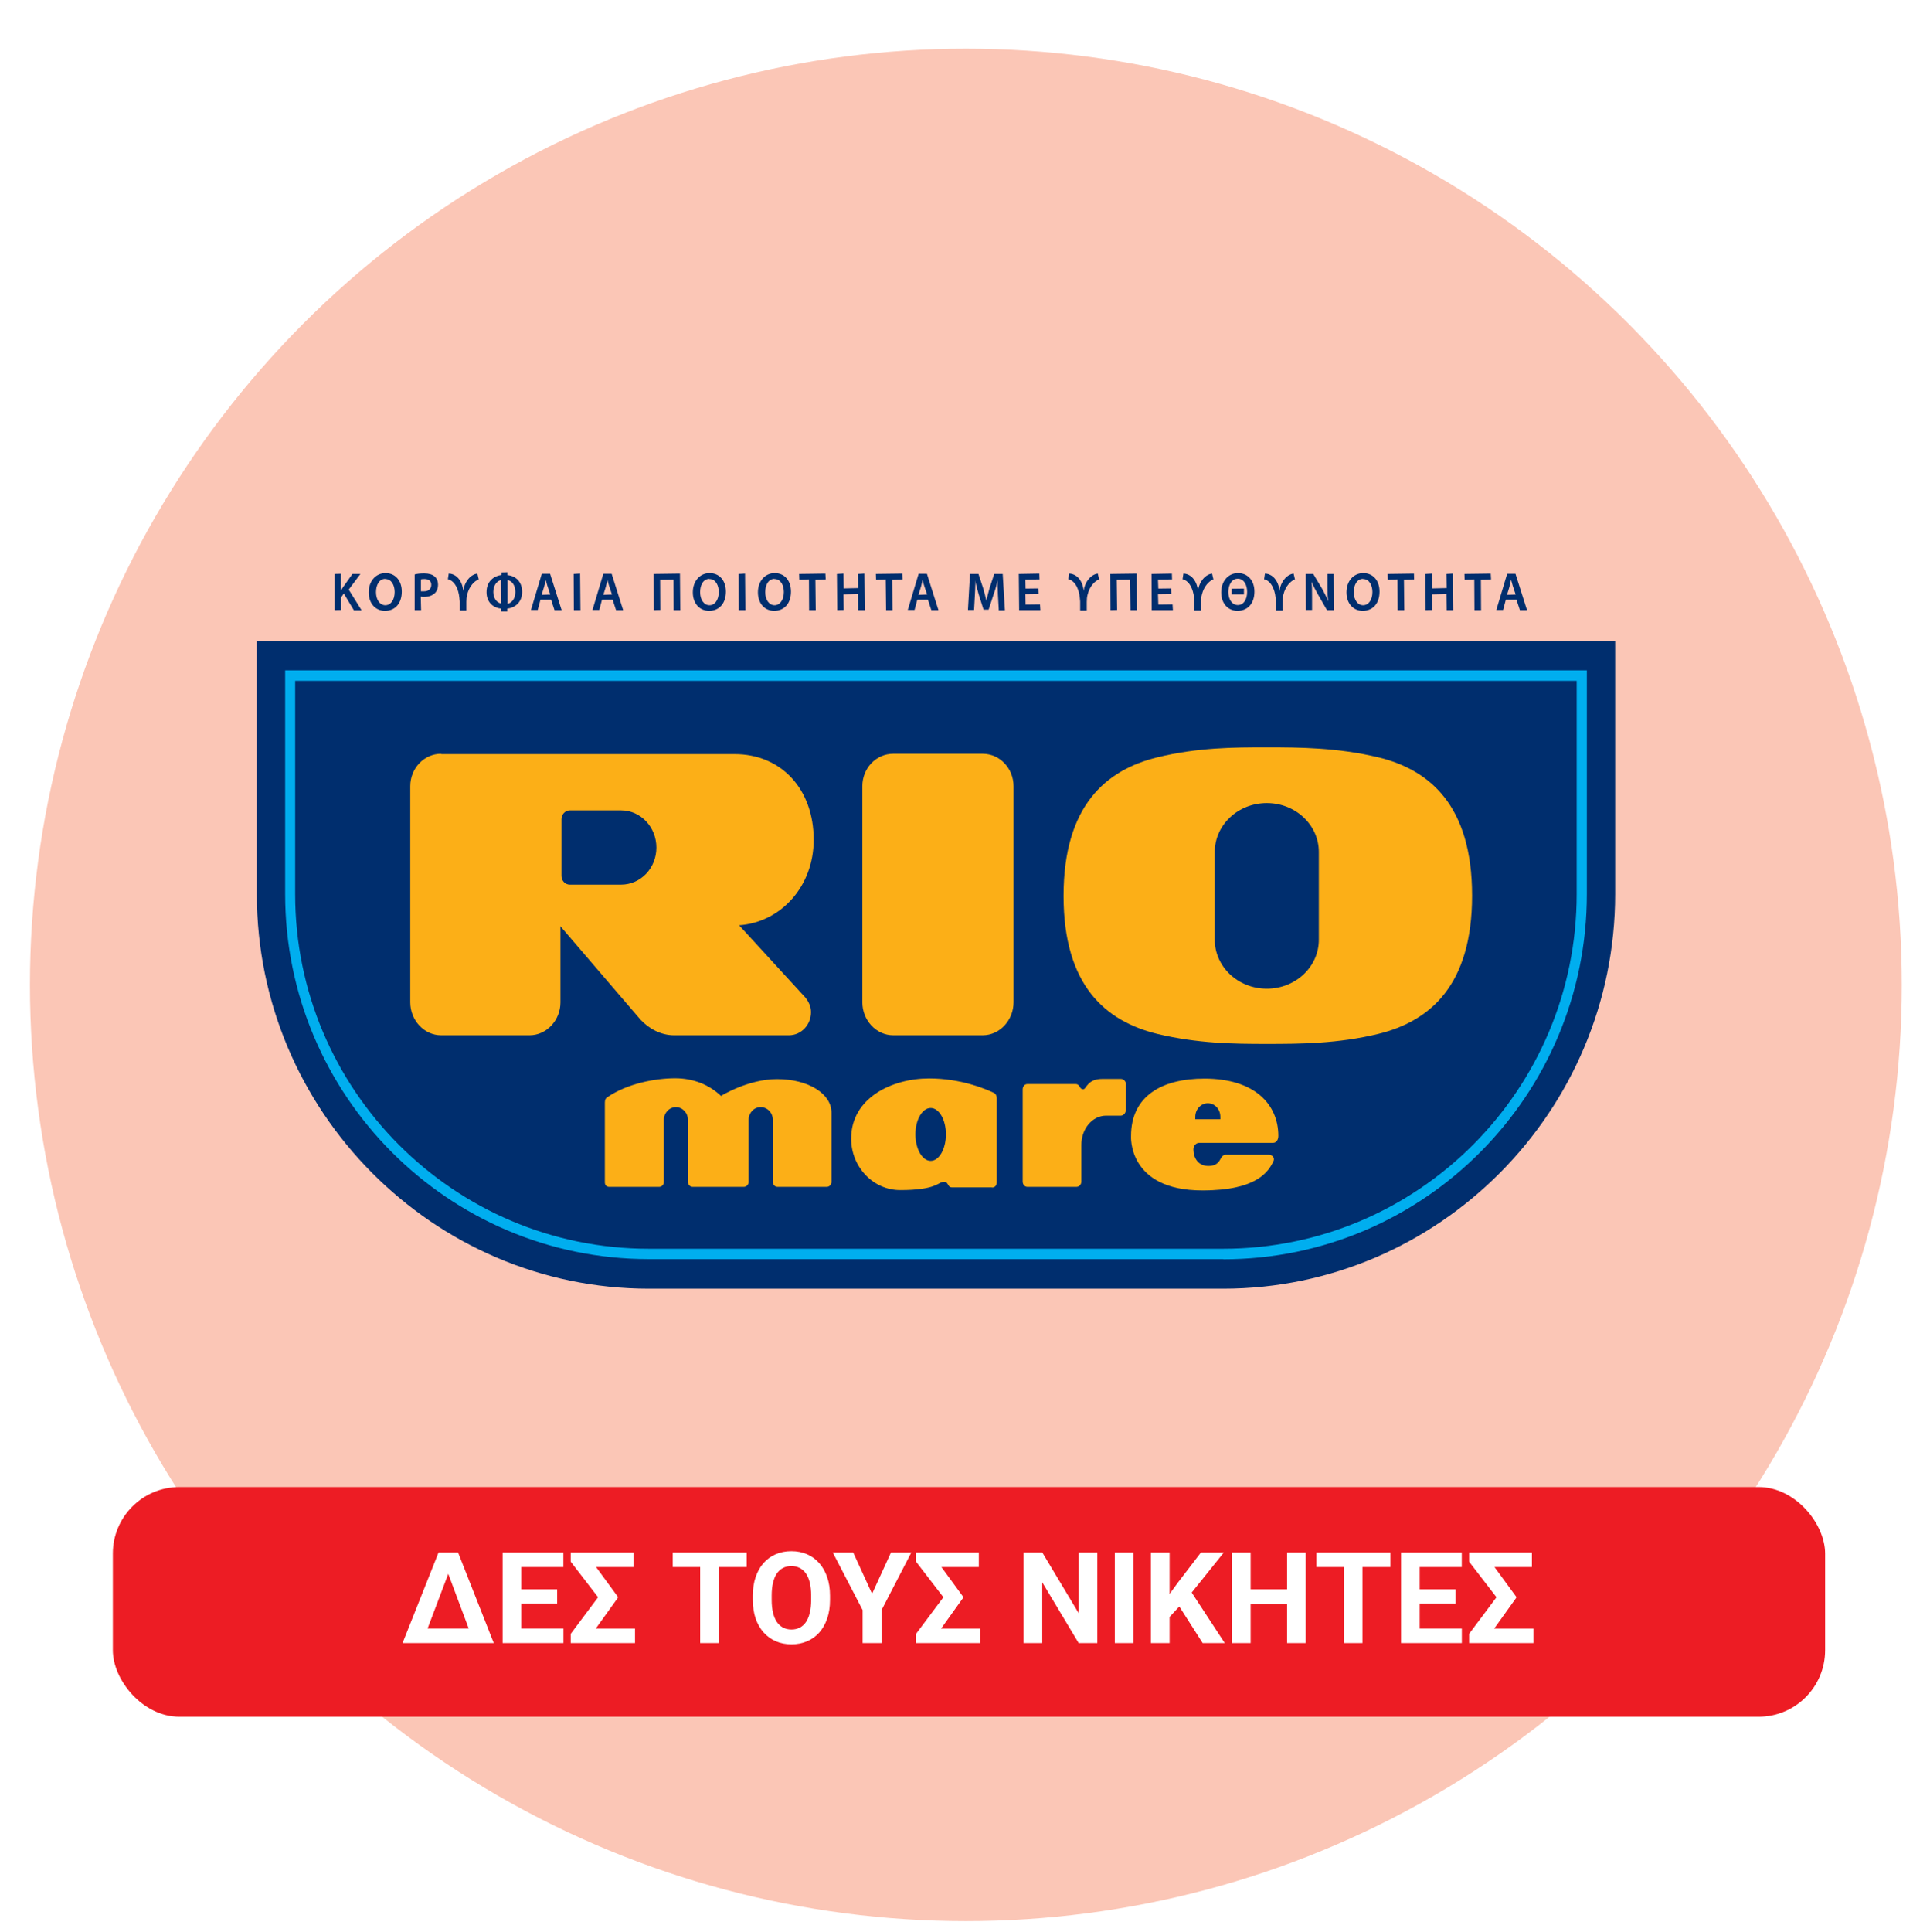
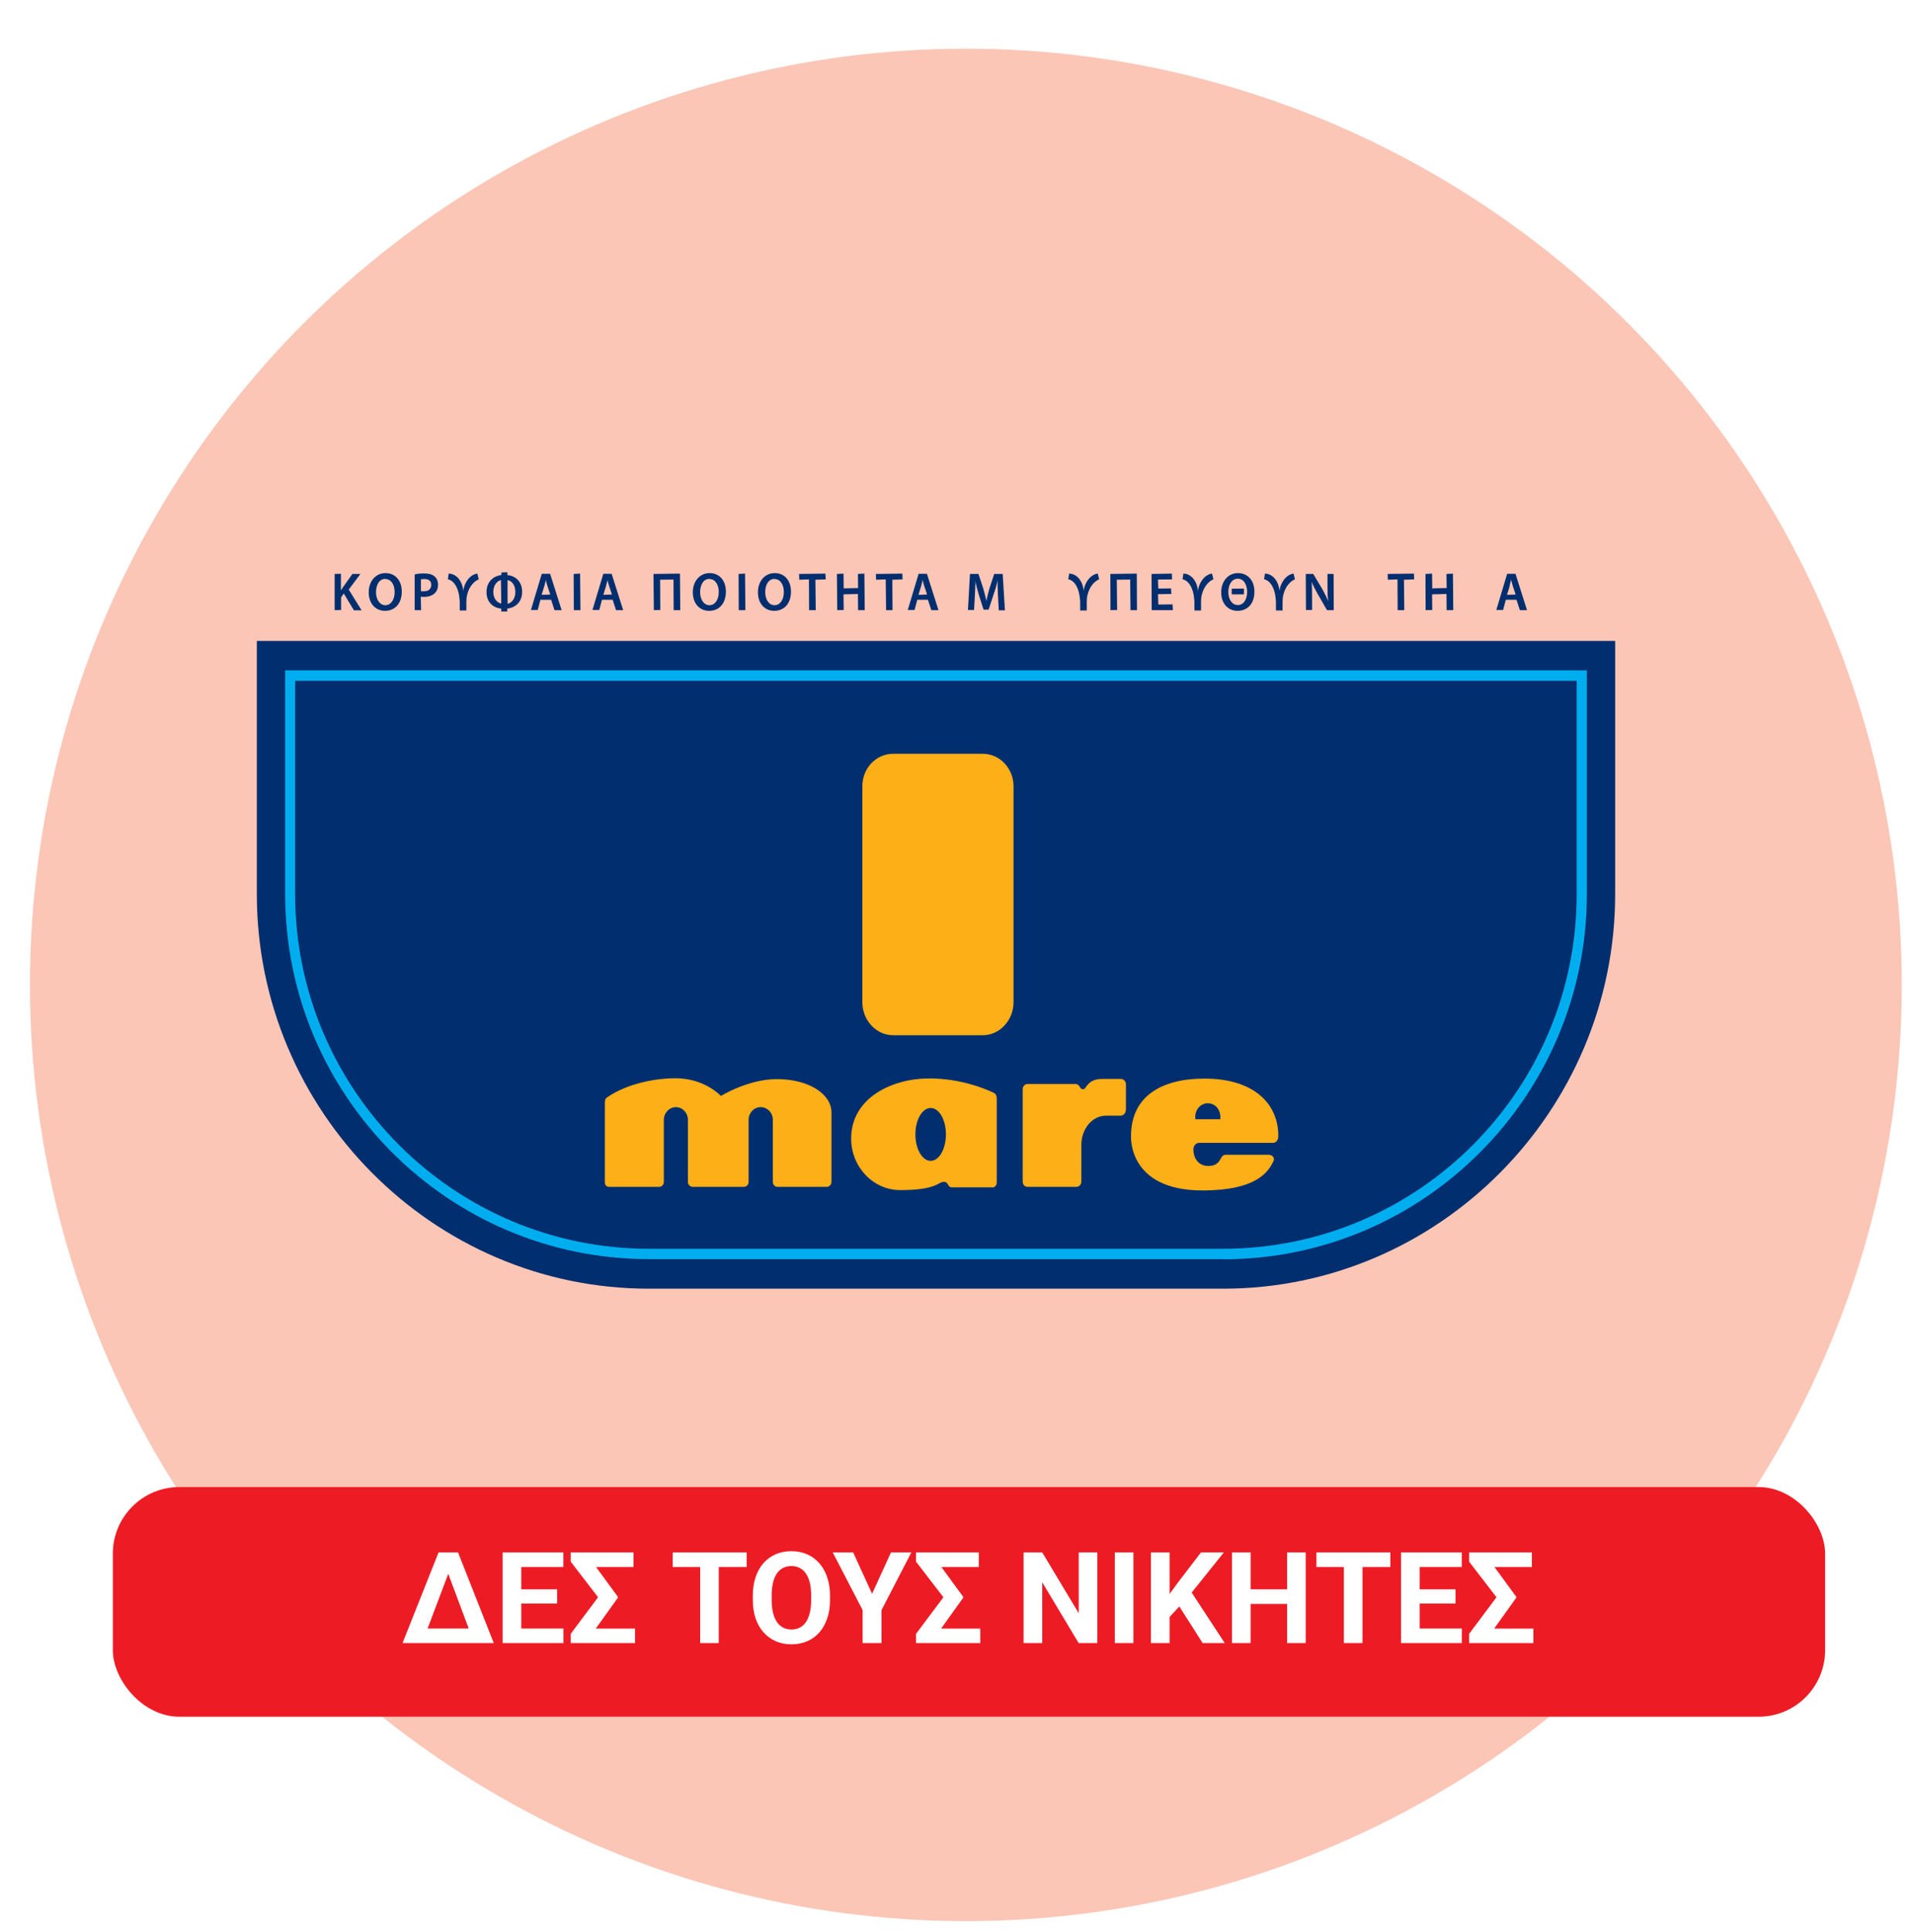
<svg xmlns="http://www.w3.org/2000/svg" width="511" height="516" viewBox="0 0 511 516" fill="none">
  <g filter="url(#filter0_d_243_2191)">
    <circle cx="250" cy="250" r="250" fill="#FBC6B6" />
  </g>
  <g clip-path="url(#clip0_243_2191)">
    <path d="M68.607 171.144V238.773C68.607 296.689 115.699 344.12 173.295 344.12H326.75C384.301 344.12 431.438 296.734 431.438 238.773V171.144H68.607Z" fill="#002E6E" />
    <path d="M326.75 336.223H173.295C119.729 336.223 76.169 292.513 76.169 238.773V178.996H423.876V238.773C423.876 292.513 380.317 336.268 326.75 336.268V336.223ZM78.841 181.81V238.773C78.841 290.97 121.223 333.454 173.295 333.454H326.75C378.823 333.454 421.16 290.97 421.16 238.773V181.81H78.841Z" fill="#00AEEF" />
    <path d="M222.107 315.616C222.107 316.342 221.519 316.932 220.84 316.932H207.708C206.984 316.932 206.44 316.342 206.44 315.616V299.049C206.44 297.143 204.991 295.645 203.18 295.645C201.369 295.645 199.965 297.188 199.965 299.049V315.616C199.965 316.342 199.377 316.932 198.697 316.932H185.023C184.344 316.932 183.755 316.342 183.755 315.616V299.049C183.755 297.143 182.306 295.645 180.54 295.645C178.774 295.645 177.325 297.188 177.325 299.049V315.616C177.325 316.342 176.782 316.932 176.057 316.932H162.745C162.02 316.932 161.568 316.478 161.568 315.707V294.42C161.568 293.603 161.839 293.239 162.202 293.012C167.59 289.291 175.152 287.929 180.359 287.929C185.249 287.929 189.506 289.699 192.585 292.649C192.585 292.649 199.829 288.156 207.527 288.156C216.085 288.156 222.107 292.15 222.107 297.097V315.525V315.616Z" fill="#FCAF17" />
    <path d="M300.714 296.462C300.714 297.234 300.08 297.914 299.401 297.914H295.461C291.794 297.914 288.851 301.409 288.851 305.721V315.525C288.851 316.297 288.262 316.932 287.537 316.932H274.451C273.727 316.932 273.184 316.297 273.184 315.525V290.879C273.184 290.108 273.727 289.472 274.451 289.472H287.266C288.669 289.472 288.217 291.015 289.484 290.834C290.164 290.743 290.526 288.111 294.375 288.111H299.446C300.125 288.111 300.759 288.746 300.759 289.518V296.462H300.714Z" fill="#FCAF17" />
    <path d="M264.988 317.069H254.347C252.898 317.069 253.577 315.435 251.902 315.616C250.543 315.752 249.955 317.795 240.446 317.795C233.246 317.795 227.36 311.622 227.36 304.042C227.36 293.194 238.227 287.974 248.189 287.974C256.701 287.974 263.312 290.788 265.486 291.832C265.984 292.059 266.256 292.649 266.256 293.239V315.798C266.256 316.524 265.712 317.114 265.033 317.114M248.596 309.988C250.86 309.988 252.672 306.811 252.672 302.907C252.672 299.004 250.86 295.872 248.596 295.872C246.332 295.872 244.521 299.049 244.521 302.907C244.521 306.765 246.332 309.988 248.596 309.988Z" fill="#FCAF17" />
    <path d="M320.32 305.177C319.46 305.177 318.781 305.994 318.781 306.856C318.781 309.489 320.275 311.35 322.766 311.35C325.392 311.35 325.799 309.761 326.252 309.08C326.524 308.672 326.886 308.354 327.384 308.354H338.931C339.7 308.354 340.651 309.035 340.153 310.124C338.84 312.757 335.897 317.886 321.181 317.886C301.167 317.886 302.118 303.361 302.118 303.361C302.118 292.695 310.314 288.02 321.724 288.02C335.127 288.02 341.466 294.873 341.466 303.316C341.466 304.269 341.014 305.177 340.017 305.177H320.366H320.32ZM325.98 298.232C325.98 296.19 324.486 294.601 322.63 294.601C320.773 294.601 319.279 296.235 319.279 298.232C319.279 298.232 319.279 298.641 319.279 298.868H325.98C325.98 298.641 325.98 298.232 325.98 298.232Z" fill="#FCAF17" />
    <path d="M238.59 201.282C234.016 201.282 230.349 205.14 230.349 209.951V267.64C230.349 272.406 234.016 276.446 238.59 276.446H238.227H262.498C267.026 276.446 270.739 272.451 270.739 267.64V209.951C270.739 205.185 267.071 201.282 262.498 201.282H238.59Z" fill="#FCAF17" />
-     <path d="M152.195 236.231C150.972 236.231 149.976 235.187 149.976 233.871V218.756C149.976 217.486 150.972 216.396 152.195 216.396H165.915C171.122 216.396 175.333 220.844 175.333 226.336C175.333 231.828 171.122 236.231 165.915 236.231H152.24H152.195ZM117.827 201.282C113.299 201.282 109.586 205.14 109.586 209.951V267.64C109.586 272.406 113.254 276.446 117.827 276.446H141.463C145.991 276.446 149.704 272.451 149.704 267.686V247.351L171.122 272.315C173.386 274.721 176.556 276.446 180.042 276.446H210.742C214.002 276.446 216.629 273.677 216.629 270.273C216.629 268.684 215.949 267.368 215.044 266.279L197.43 247.079C208.705 246.262 217.353 236.594 217.353 224.249C217.353 210.723 208.705 201.373 196.207 201.373H117.827V201.282Z" fill="#FCAF17" />
-     <path d="M393.222 239.181C393.222 263.192 381.902 272.724 368.182 276.082C357.405 278.715 347.126 278.76 338.342 278.76C329.558 278.76 319.958 278.67 309.136 276.082C295.416 272.724 284.096 263.283 284.096 239.227C284.096 215.171 295.416 205.594 309.136 202.235C319.958 199.602 329.512 199.557 338.342 199.557C347.172 199.557 357.405 199.648 368.182 202.235C381.902 205.548 393.222 215.125 393.222 239.136M352.288 227.517C352.288 220.3 346.085 214.445 338.387 214.445C330.69 214.445 324.486 220.3 324.486 227.517V250.937C324.486 258.154 330.69 264.009 338.387 264.009C346.085 264.009 352.288 258.154 352.288 250.937V227.517Z" fill="#FCAF17" />
    <g style="mix-blend-mode:multiply">
      <path d="M94.507 162.928L91.836 158.48L91.112 159.524V162.883L89.391 162.928V153.261L91.066 153.215V157.709C91.247 157.346 91.474 157.028 91.655 156.755L94.145 153.261H96.273L93.149 157.436L96.59 162.974H94.507V162.928Z" fill="#002E6E" />
      <path d="M102.839 163.11C100.258 163.11 98.492 161.113 98.492 158.162C98.492 155.212 100.349 153.034 102.975 153.034C105.601 153.034 107.322 155.031 107.322 157.981C107.322 161.113 105.556 163.11 102.839 163.11ZM102.93 154.577C101.209 154.577 100.439 156.347 100.439 158.117C100.439 160.16 101.481 161.612 102.93 161.612C104.379 161.612 105.42 160.205 105.42 158.072C105.42 156.392 104.65 154.622 102.93 154.622V154.577Z" fill="#002E6E" />
      <path d="M110.763 162.928V153.397C111.352 153.215 112.212 153.124 113.344 153.124C114.567 153.124 115.472 153.397 116.106 153.941C116.695 154.441 117.012 155.258 117.012 156.12C117.012 157.028 116.74 157.799 116.197 158.344C115.518 159.025 114.476 159.388 113.254 159.388C112.891 159.388 112.62 159.388 112.393 159.297L112.484 162.928H110.763ZM113.254 157.89C114.476 157.89 115.201 157.255 115.201 156.165C115.201 155.167 114.567 154.622 113.389 154.622C112.801 154.622 112.529 154.668 112.439 154.713V157.89H112.484C112.484 157.89 112.891 157.89 113.208 157.89H113.254Z" fill="#002E6E" />
      <path d="M122.808 162.928V160.613C122.763 159.887 122.672 159.343 122.581 158.707C122.129 156.438 121.042 154.985 119.638 154.668L119.865 153.17C119.865 153.17 119.865 153.17 119.91 153.17C120.68 153.17 121.721 153.578 122.446 154.441C123.17 155.303 123.623 156.438 123.759 157.799C123.895 156.574 124.393 155.439 125.162 154.531C125.796 153.76 126.792 153.215 127.517 153.17L127.879 154.713C126.747 155.121 125.343 156.529 124.8 158.753C124.619 159.433 124.574 160.069 124.574 160.704V163.019H122.808V162.928Z" fill="#002E6E" />
      <path d="M133.901 163.337V162.52C132.09 162.384 129.962 161.113 129.962 158.117C129.962 155.121 132.045 153.76 133.947 153.533V152.852L135.531 152.807V153.578C137.524 153.714 139.471 155.167 139.471 158.026C139.471 161.022 137.343 162.338 135.486 162.52V163.291H133.901V163.337ZM135.577 161.249C136.573 161.022 137.66 160.023 137.66 158.072C137.66 156.12 136.618 155.076 135.577 154.895V161.249ZM133.856 154.895C132.86 155.076 131.773 156.165 131.773 158.072C131.773 159.978 132.905 161.022 133.901 161.158L133.811 154.849L133.856 154.895Z" fill="#002E6E" />
      <path d="M148.119 162.928L147.214 160.16H144.361L143.637 162.883H141.825L144.723 153.215H146.942L150.021 162.928H148.119ZM145.403 156.483L144.678 158.843L146.987 158.753L146.218 156.438C146.082 155.984 145.946 155.53 145.855 155.076V154.804L145.403 156.438V156.483Z" fill="#002E6E" />
      <path d="M153.281 162.928L153.236 153.261L154.957 153.17L155.047 162.928H153.281Z" fill="#002E6E" />
      <path d="M164.556 162.928L163.651 160.16H160.798L160.073 162.883H158.262L161.16 153.215H163.379L166.458 162.928H164.556ZM161.885 156.483L161.16 158.843L163.469 158.753L162.7 156.438C162.564 155.984 162.428 155.53 162.337 155.076V154.804L161.885 156.392V156.483Z" fill="#002E6E" />
      <path d="M179.952 162.928L179.906 154.758L176.329 154.804L176.374 162.883L174.654 162.928L174.563 153.261L181.627 153.17L181.718 162.928H179.952Z" fill="#002E6E" />
      <path d="M189.415 163.11C186.834 163.11 185.068 161.113 185.068 158.162C185.068 155.212 186.925 153.034 189.551 153.034C192.177 153.034 193.898 155.031 193.898 157.981C193.898 161.113 192.132 163.11 189.415 163.11ZM189.506 154.577C187.785 154.577 187.015 156.347 187.015 158.117C187.015 160.16 188.057 161.612 189.506 161.612C190.955 161.612 191.996 160.205 191.996 158.072C191.996 156.392 191.226 154.622 189.506 154.622V154.577Z" fill="#002E6E" />
      <path d="M197.339 162.928L197.294 153.261L199.015 153.17L199.105 162.928H197.339Z" fill="#002E6E" />
      <path d="M206.803 163.11C204.222 163.11 202.456 161.113 202.456 158.162C202.456 155.212 204.312 153.034 206.939 153.034C209.565 153.034 211.285 155.031 211.285 157.981C211.285 161.113 209.52 163.11 206.803 163.11ZM206.893 154.577C205.173 154.577 204.403 156.347 204.403 158.117C204.403 160.16 205.444 161.612 206.893 161.612C208.342 161.612 209.384 160.205 209.384 158.072C209.384 156.392 208.614 154.622 206.893 154.622V154.577Z" fill="#002E6E" />
      <path d="M216.131 162.928L216.085 154.713L213.504 154.804L213.459 153.261L220.477 153.17L220.568 154.713L217.806 154.804L217.896 162.928H216.131Z" fill="#002E6E" />
      <path d="M229.216 162.928L229.171 158.616L225.322 158.707L225.368 162.883L223.647 162.928L223.556 153.261L225.322 153.17L225.368 157.119L229.216 157.028L229.171 153.261L230.892 153.17L230.982 162.928H229.216Z" fill="#002E6E" />
      <path d="M236.688 162.928L236.597 154.713L234.016 154.804L233.971 153.261L241.035 153.17L241.08 154.713L238.363 154.804L238.408 162.928H236.688Z" fill="#002E6E" />
      <path d="M248.778 162.928L247.872 160.16H245.019L244.295 162.883H242.484L245.382 153.215H247.6L250.679 162.928H248.778ZM246.061 156.483L245.336 158.843L247.646 158.753L246.876 156.438C246.695 155.938 246.559 155.348 246.468 154.849L246.061 156.438V156.483Z" fill="#002E6E" />
      <path d="M266.799 162.928L266.573 158.934C266.527 157.482 266.437 156.075 266.482 154.895C266.256 156.075 265.894 157.391 265.441 158.616L264.082 162.792H262.724L261.411 158.662C261.049 157.436 260.732 156.12 260.46 154.94L260.55 155.666C260.55 156.755 260.188 162.883 260.188 162.883H258.558L259.101 153.261H261.365L262.633 157.119C262.95 158.253 263.267 159.388 263.494 160.477C263.675 159.433 263.992 158.253 264.309 157.119L265.577 153.261H267.841L268.429 162.974H266.709L266.799 162.928Z" fill="#002E6E" />
-       <path d="M272.233 162.928L272.142 153.261L277.621 153.17L277.666 154.713L273.908 154.758L273.953 157.164L277.395 157.119L277.44 158.616L273.908 158.662L273.953 161.43L277.802 161.385L277.893 162.928H272.233Z" fill="#002E6E" />
      <path d="M288.534 162.928V160.613C288.488 159.887 288.398 159.343 288.307 158.707C287.854 156.438 286.813 154.985 285.364 154.668L285.59 153.17C285.59 153.17 285.59 153.17 285.636 153.17C286.405 153.17 287.447 153.578 288.171 154.441C288.896 155.303 289.349 156.438 289.485 157.799C289.62 156.574 290.118 155.394 290.888 154.531C291.522 153.76 292.518 153.215 293.243 153.17L293.605 154.713C292.473 155.121 291.069 156.529 290.526 158.753C290.345 159.388 290.3 160.069 290.3 160.704V163.019H288.534V162.928Z" fill="#002E6E" />
      <path d="M301.982 162.928L301.891 154.758L298.314 154.804L298.405 162.883L296.639 162.928L296.594 153.261L303.657 153.17L303.703 162.928H301.982Z" fill="#002E6E" />
      <path d="M307.642 162.928L307.597 153.261L313.03 153.17L313.076 154.713L309.317 154.758L309.408 157.164L312.804 157.119L312.894 158.616L309.317 158.662L309.408 161.43L313.211 161.385L313.302 162.928H307.642Z" fill="#002E6E" />
      <path d="M319.053 162.928V160.613C319.007 159.887 318.917 159.343 318.826 158.707C318.373 156.438 317.287 154.985 315.883 154.668L316.109 153.17C316.109 153.17 316.109 153.17 316.155 153.17C316.924 153.17 317.966 153.578 318.69 154.441C319.415 155.303 319.868 156.438 320.004 157.799C320.139 156.574 320.637 155.439 321.407 154.531C322.041 153.76 323.037 153.215 323.762 153.17L324.124 154.713C322.992 155.121 321.588 156.529 321.045 158.753C320.864 159.433 320.819 160.069 320.819 160.704V163.019H319.053V162.928Z" fill="#002E6E" />
      <path d="M330.554 163.11C327.973 163.11 326.207 161.113 326.207 158.162C326.207 155.212 328.063 153.034 330.69 153.034C333.316 153.034 335.082 155.031 335.082 157.981C335.082 161.113 333.316 163.11 330.554 163.11ZM330.644 154.531C328.924 154.531 328.109 156.302 328.109 158.072C328.109 160.114 329.15 161.567 330.644 161.567C332.139 161.567 333.135 160.16 333.135 158.026C333.135 156.347 332.365 154.531 330.644 154.531ZM329.014 158.707V157.209L332.274 157.164V158.707H329.014Z" fill="#002E6E" />
      <path d="M340.832 162.928V160.613C340.787 159.887 340.697 159.343 340.606 158.707C340.153 156.438 339.067 154.985 337.663 154.668L337.889 153.17C337.889 153.17 337.889 153.17 337.935 153.17C338.704 153.17 339.746 153.578 340.47 154.441C341.195 155.303 341.648 156.438 341.783 157.799C341.919 156.574 342.417 155.439 343.187 154.531C343.821 153.76 344.817 153.215 345.542 153.17L345.904 154.713C344.772 155.121 343.368 156.529 342.825 158.753C342.644 159.433 342.598 160.069 342.598 160.704V163.019H340.878L340.832 162.928Z" fill="#002E6E" />
      <path d="M354.462 162.928L352.017 158.662C351.428 157.618 350.794 156.438 350.341 155.348C350.477 156.574 350.477 157.845 350.477 159.433V162.883H348.847L348.802 153.261H350.794L353.239 157.346C353.828 158.435 354.371 159.524 354.824 160.568C354.598 159.297 354.598 158.072 354.598 156.574V153.261H356.228L356.273 162.928H354.462Z" fill="#002E6E" />
-       <path d="M364.016 163.11C361.435 163.11 359.669 161.113 359.669 158.162C359.669 155.212 361.525 153.034 364.152 153.034C366.778 153.034 368.499 155.031 368.499 157.981C368.499 161.113 366.733 163.11 364.016 163.11ZM364.106 154.577C362.386 154.577 361.616 156.347 361.616 158.117C361.616 160.16 362.657 161.612 364.106 161.612C365.555 161.612 366.597 160.205 366.597 158.072C366.597 156.392 365.827 154.622 364.106 154.622V154.577Z" fill="#002E6E" />
      <path d="M373.344 162.928L373.298 154.713L370.717 154.804L370.672 153.261L377.691 153.17L377.736 154.713L375.019 154.804L375.11 162.928H373.344Z" fill="#002E6E" />
      <path d="M386.43 162.928L386.385 158.616L382.536 158.707L382.581 162.883L380.815 162.928L380.77 153.261L382.536 153.17L382.581 157.119L386.43 157.028L386.385 153.261L388.105 153.17L388.196 162.928H386.43Z" fill="#002E6E" />
-       <path d="M393.856 162.928L393.81 154.713L391.229 154.804L391.184 153.261L398.203 153.17L398.293 154.713L395.576 154.804L395.622 162.928H393.856Z" fill="#002E6E" />
      <path d="M405.991 162.928L405.085 160.16H402.232L401.508 162.883H399.697L402.595 153.215H404.813L407.893 162.928H405.991ZM403.274 156.483L402.549 158.843L404.859 158.753L404.089 156.438C403.953 156.029 403.863 155.575 403.727 155.121L403.636 154.804L403.229 156.438L403.274 156.483Z" fill="#002E6E" />
    </g>
  </g>
  <rect x="30.145" y="397.089" width="457.38" height="61.331" rx="17.77" fill="#ED1C24" />
  <path d="M121.123 416.609L112.743 438.755H107.523L117.149 414.547H119.892L121.123 416.609ZM126.659 438.755L118.313 416.459L119.593 414.547H122.353L131.896 438.755H126.659ZM127.191 434.864V438.755H111.546V434.864H127.191ZM150.501 434.864V438.755H137.616V434.864H150.501ZM139.245 414.547V438.755H134.257V414.547H139.245ZM148.822 424.406V428.197H137.616V424.406H148.822ZM150.484 414.547V418.454H137.616V414.547H150.484ZM169.621 434.881V438.755H154.325V434.881H169.621ZM169.222 414.547V418.454H154.84V414.547H169.222ZM165.032 426.385V426.668L156.37 438.755H152.446V436.294L159.761 426.518L152.446 417.008V414.547H156.37L165.032 426.385ZM191.999 414.547V438.755H187.028V414.547H191.999ZM199.448 414.547V418.454H179.696V414.547H199.448ZM221.71 426.086V427.233C221.71 429.073 221.46 430.724 220.962 432.187C220.463 433.65 219.759 434.897 218.85 435.928C217.941 436.948 216.855 437.729 215.592 438.272C214.339 438.816 212.948 439.087 211.418 439.087C209.9 439.087 208.509 438.816 207.245 438.272C205.993 437.729 204.907 436.948 203.987 435.928C203.067 434.897 202.352 433.65 201.842 432.187C201.343 430.724 201.094 429.073 201.094 427.233V426.086C201.094 424.235 201.343 422.583 201.842 421.131C202.341 419.668 203.044 418.421 203.953 417.39C204.873 416.359 205.96 415.572 207.212 415.029C208.476 414.486 209.867 414.215 211.385 414.215C212.915 414.215 214.306 414.486 215.558 415.029C216.822 415.572 217.908 416.359 218.817 417.39C219.737 418.421 220.446 419.668 220.945 421.131C221.455 422.583 221.71 424.235 221.71 426.086ZM216.672 427.233V426.052C216.672 424.767 216.556 423.636 216.323 422.661C216.09 421.685 215.747 420.865 215.292 420.2C214.838 419.535 214.284 419.036 213.63 418.704C212.976 418.36 212.228 418.188 211.385 418.188C210.543 418.188 209.795 418.36 209.141 418.704C208.498 419.036 207.949 419.535 207.495 420.2C207.051 420.865 206.713 421.685 206.48 422.661C206.248 423.636 206.131 424.767 206.131 426.052V427.233C206.131 428.507 206.248 429.638 206.48 430.625C206.713 431.6 207.057 432.426 207.511 433.102C207.966 433.767 208.52 434.271 209.174 434.615C209.828 434.958 210.576 435.13 211.418 435.13C212.261 435.13 213.009 434.958 213.663 434.615C214.317 434.271 214.866 433.767 215.309 433.102C215.752 432.426 216.09 431.6 216.323 430.625C216.556 429.638 216.672 428.507 216.672 427.233ZM227.895 414.547L232.949 425.587L238.003 414.547H243.44L235.476 429.943V438.755H230.422V429.943L222.441 414.547H227.895ZM261.862 434.881V438.755H246.566V434.881H261.862ZM261.463 414.547V418.454H247.081V414.547H261.463ZM257.273 426.385V426.668L248.611 438.755H244.687V436.294L252.002 426.518L244.687 417.008V414.547H248.611L257.273 426.385ZM293.118 414.547V438.755H288.131L278.404 422.528V438.755H273.417V414.547H278.404L288.147 430.791V414.547H293.118ZM302.762 414.547V438.755H297.79V414.547H302.762ZM312.421 414.547V438.755H307.433V414.547H312.421ZM326.919 414.547L317.326 426.501L311.789 432.453L310.892 427.732L314.632 422.611L320.801 414.547H326.919ZM321.25 438.755L314.117 427.565L317.808 424.473L327.152 438.755H321.25ZM345.224 424.406V428.297H332.589V424.406H345.224ZM334.068 414.547V438.755H329.08V414.547H334.068ZM348.782 414.547V438.755H343.811V414.547H348.782ZM363.945 414.547V438.755H358.974V414.547H363.945ZM371.394 414.547V418.454H351.642V414.547H371.394ZM390.48 434.864V438.755H377.595V434.864H390.48ZM379.224 414.547V438.755H374.237V414.547H379.224ZM388.801 424.406V428.197H377.595V424.406H388.801ZM390.464 414.547V418.454H377.595V414.547H390.464ZM409.6 434.881V438.755H394.304V434.881H409.6ZM409.201 414.547V418.454H394.82V414.547H409.201ZM405.011 426.385V426.668L396.349 438.755H392.425V436.294L399.741 426.518L392.425 417.008V414.547H396.349L405.011 426.385Z" fill="white" />
  <defs>
    <filter id="filter0_d_243_2191" x="0" y="0" width="511" height="516" filterUnits="userSpaceOnUse" color-interpolation-filters="sRGB">
      <feFlood flood-opacity="0" result="BackgroundImageFix" />
      <feColorMatrix in="SourceAlpha" type="matrix" values="0 0 0 0 0 0 0 0 0 0 0 0 0 0 0 0 0 0 127 0" result="hardAlpha" />
      <feOffset dx="8" dy="13" />
      <feGaussianBlur stdDeviation="1.5" />
      <feComposite in2="hardAlpha" operator="out" />
      <feColorMatrix type="matrix" values="0 0 0 0 0 0 0 0 0 0 0 0 0 0 0 0 0 0 0.06 0" />
      <feBlend mode="normal" in2="BackgroundImageFix" result="effect1_dropShadow_243_2191" />
      <feBlend mode="normal" in="SourceGraphic" in2="effect1_dropShadow_243_2191" result="shape" />
    </filter>
    <clipPath id="clip0_243_2191">
      <rect width="362.786" height="191.268" fill="white" transform="translate(68.607 152.807)" />
    </clipPath>
  </defs>
</svg>